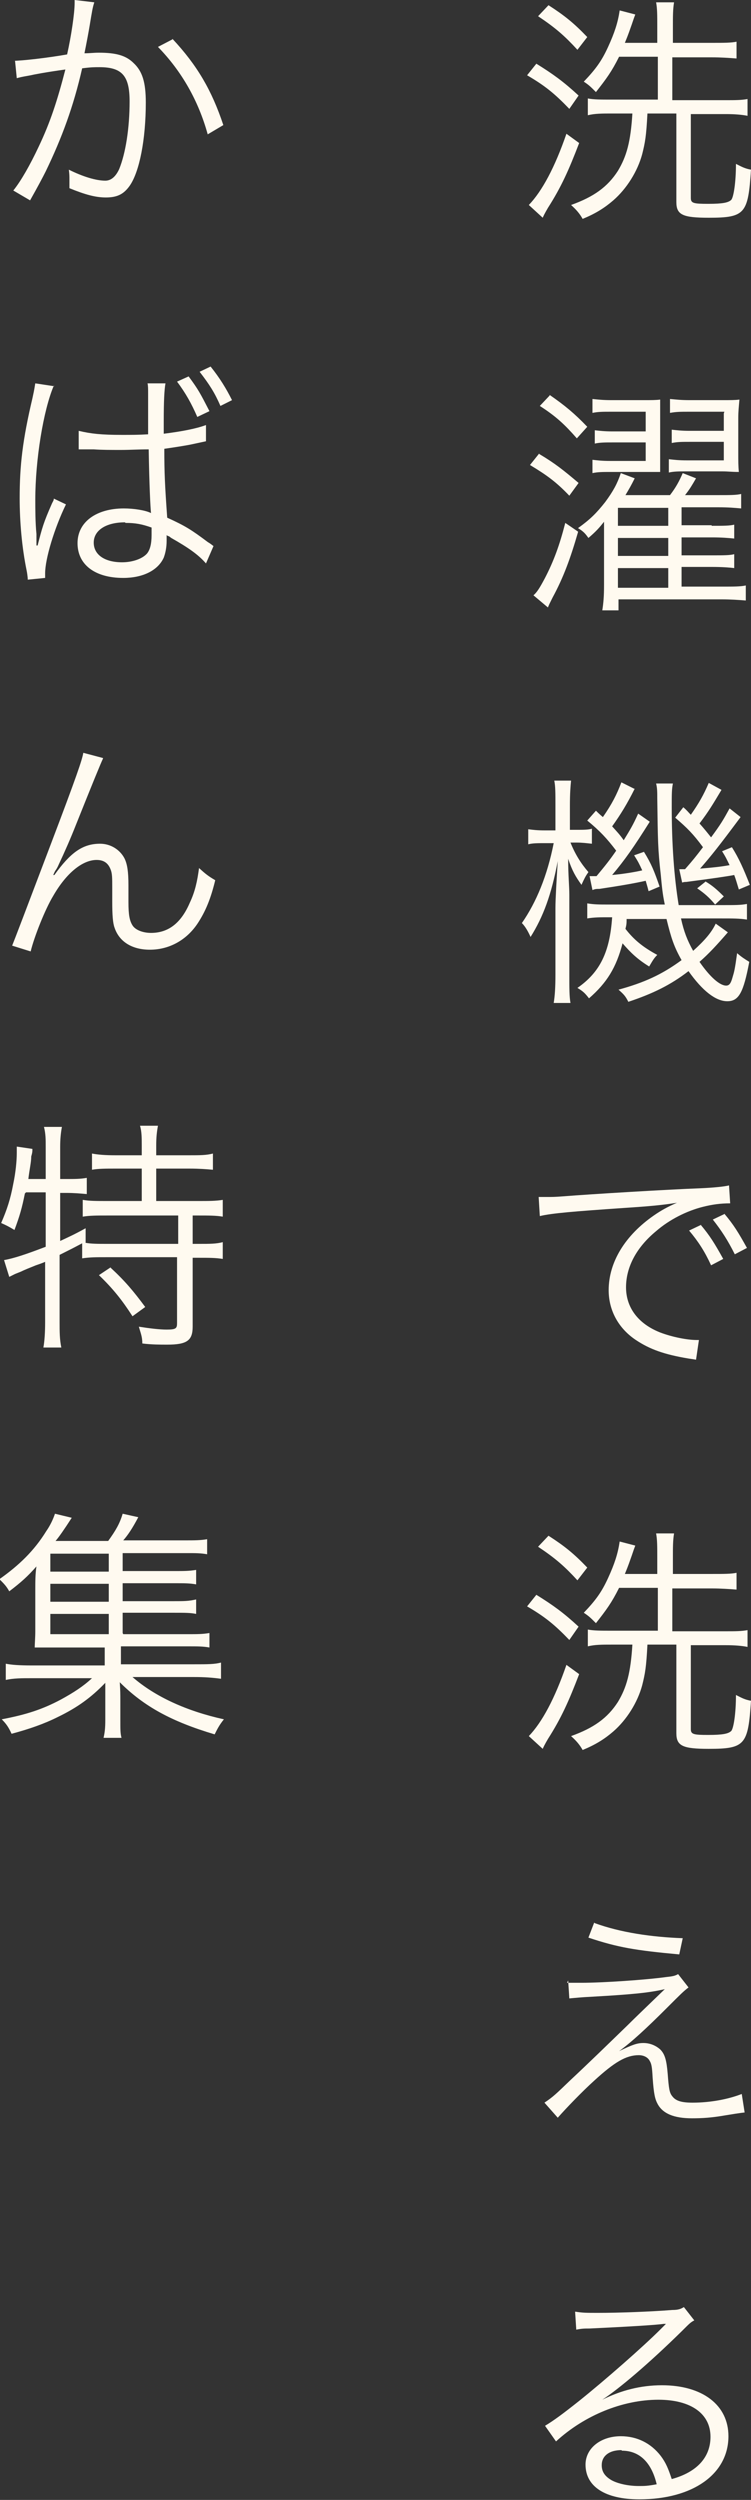
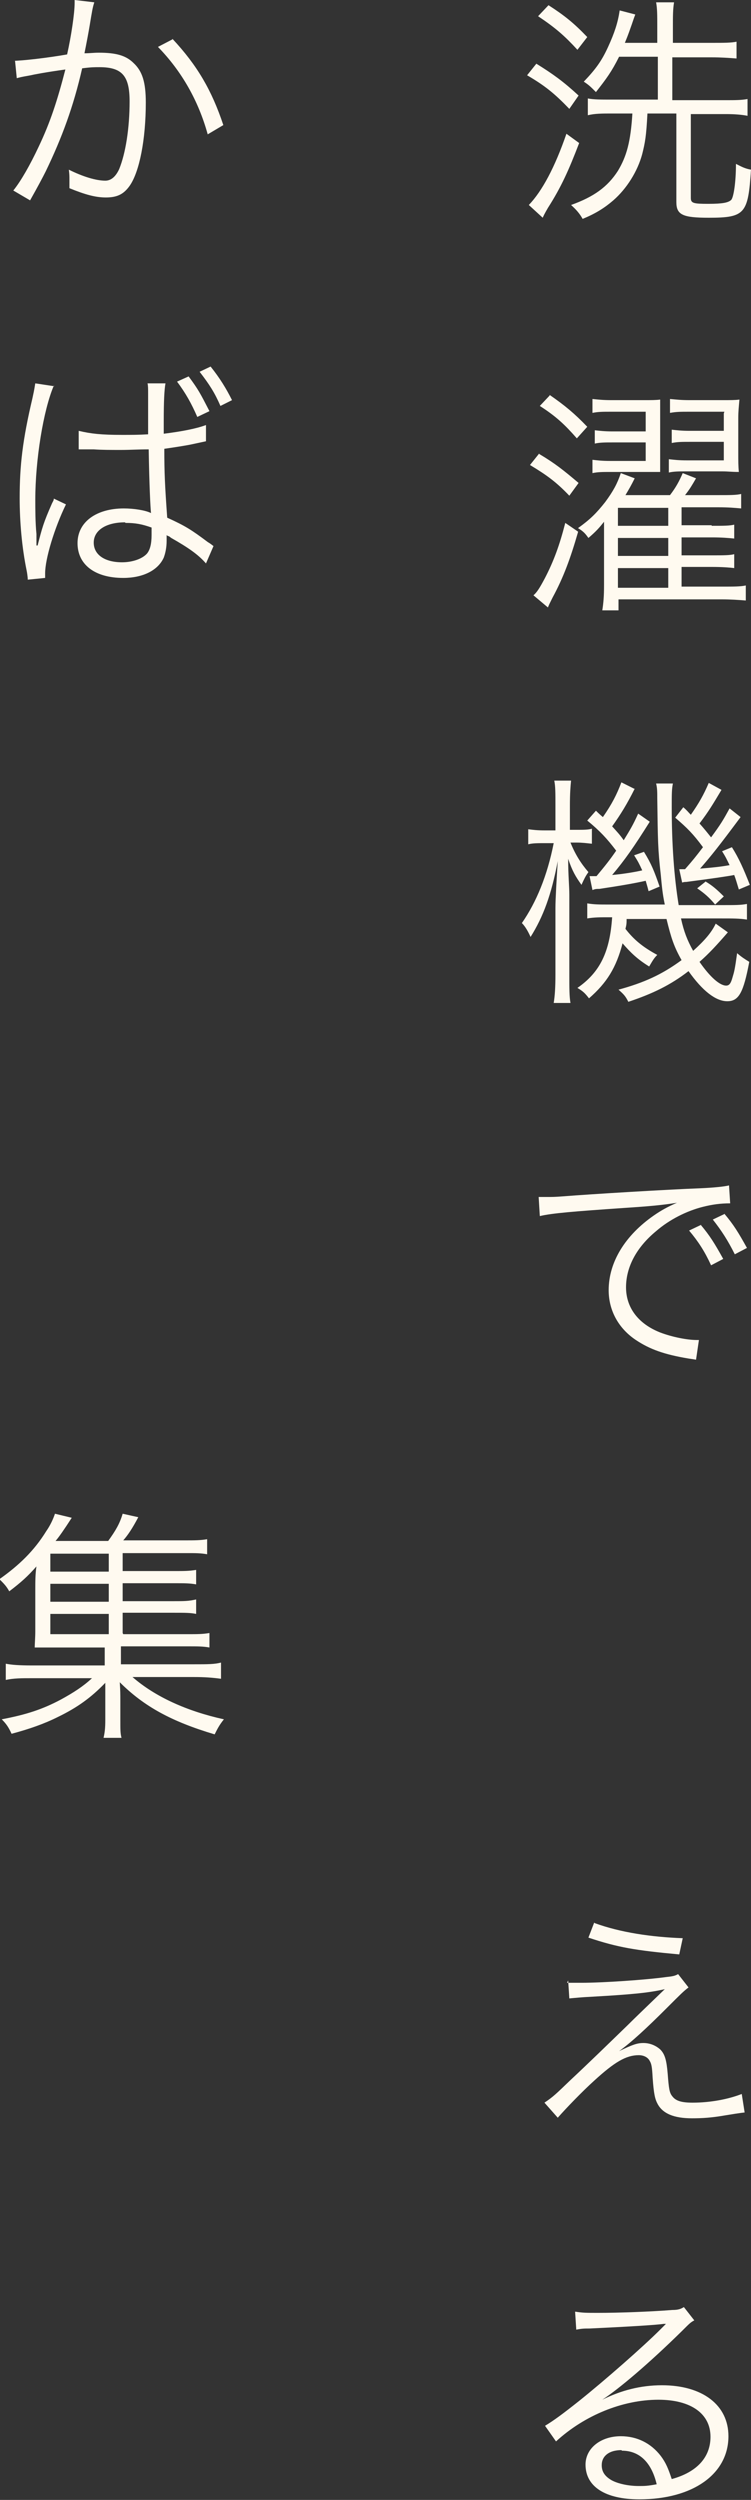
<svg xmlns="http://www.w3.org/2000/svg" id="_レイヤー_2" data-name="レイヤー 2" viewBox="0 0 12.98 43.17">
  <rect x="0" y="0" width="12.98" height="43.17" fill="#333333" stroke="none" />
  <defs>
    <style>
      .cls-1 {
        fill: #fffaf0;
      }
    </style>
  </defs>
  <g id="_デザイン" data-name="デザイン">
    <g>
      <path class="cls-1" d="M9.27,1.1c.29.18.47.31.73.55l-.16.23c-.25-.26-.42-.4-.73-.58l.16-.2ZM10.01,2.47c-.18.47-.31.76-.54,1.12-.01.02-.05.08-.09.17l-.24-.22c.23-.24.45-.65.65-1.23l.22.16ZM9.48.09c.28.18.44.31.67.55l-.17.22c-.22-.24-.38-.38-.68-.58l.18-.19ZM12.3.74c.21,0,.34,0,.43-.02v.29c-.13-.01-.27-.02-.43-.02h-.68v.74h.92c.17,0,.27,0,.38-.02v.29c-.1-.02-.22-.03-.38-.03h-.6v1.45c0,.09.05.1.3.1s.35-.02.4-.07c.04-.05.08-.3.08-.62.1.05.15.08.26.1-.05.76-.1.83-.73.83-.45,0-.56-.05-.56-.27v-1.53h-.5c-.02.39-.04.5-.09.7-.08.3-.27.6-.5.8-.15.13-.31.23-.53.32-.05-.09-.11-.16-.2-.24.39-.14.63-.31.81-.59.15-.25.22-.5.25-.99h-.36c-.16,0-.29,0-.41.03v-.29c.1.02.23.02.4.02h.81v-.74h-.67c-.13.26-.22.38-.4.61-.1-.1-.12-.12-.21-.18.21-.22.31-.36.42-.6.11-.24.17-.42.2-.63l.27.07q-.02.05-.06.17c-.04.11-.05.15-.12.32h.56v-.28c0-.2,0-.31-.02-.42h.31c-.02.12-.02.24-.02.42v.28h.68Z" />
      <path class="cls-1" d="M9.32,7.84c.27.16.42.28.68.5l-.16.22c-.22-.23-.38-.35-.68-.53l.16-.2ZM9.99,9.19c-.13.45-.25.78-.44,1.13-.05.1-.06.12-.08.17l-.25-.21c.06-.05.11-.13.2-.3.15-.29.25-.56.35-.95l.22.15ZM9.5,6.82c.26.18.43.32.65.55l-.18.2c-.21-.24-.36-.38-.64-.56l.17-.18ZM12.3,9.08c.21,0,.31,0,.39-.02v.24c-.1-.01-.21-.02-.39-.02h-.52v.31h.52c.21,0,.31,0,.39-.02v.24c-.08-.01-.21-.02-.39-.02h-.52v.34h.7c.21,0,.32,0,.41-.02v.26c-.12-.01-.26-.02-.42-.02h-1.78v.19h-.28c.02-.13.03-.24.03-.44v-.69c0-.08,0-.18,0-.24q0-.1,0-.16c-.08.1-.13.16-.27.28-.05-.07-.08-.11-.18-.17.21-.15.32-.26.47-.45.14-.19.21-.32.27-.5l.24.09c-.06.12-.1.19-.16.29h.77c.1-.13.16-.24.22-.38l.23.09c-.07.12-.11.19-.19.29h.59c.18,0,.3,0,.38-.02v.25c-.11-.01-.22-.02-.39-.02h-.64v.31h.52ZM11.16,7.11h-.61c-.13,0-.21,0-.31.02v-.24c.1.01.18.02.33.02h.55c.14,0,.22,0,.29-.01,0,.07,0,.12,0,.32v.61c0,.2,0,.24,0,.32-.13,0-.18,0-.28,0h-.58c-.13,0-.22,0-.31.02v-.23c.09.01.16.02.31.02h.61v-.32h-.57c-.13,0-.22,0-.31.02v-.23c.09.01.17.02.31.02h.57v-.3ZM11.55,9.08v-.31h-.87v.31h.87ZM10.68,9.6h.87v-.31h-.87v.31ZM10.68,10.15h.87v-.34h-.87v.34ZM12.52,7.11h-.62c-.13,0-.21,0-.32.02v-.24c.11.01.19.02.34.02h.56c.15,0,.23,0,.3-.01-.01.12-.02.2-.02.32v.6c0,.14,0,.23.01.33-.13,0-.18-.01-.29-.01h-.6c-.15,0-.23,0-.32.02v-.23c.1.01.16.02.32.02h.63v-.32h-.59c-.13,0-.21,0-.31.02v-.23c.09.01.17.02.31.02h.59v-.3Z" />
      <path class="cls-1" d="M9.6,13.92c0-.23,0-.34-.02-.44h.29c-.01.1-.02.22-.02.43v.42h.11c.12,0,.21,0,.27-.02v.26c-.1-.01-.16-.02-.27-.02h-.1c.08.2.18.36.31.51-.05.07-.07.11-.12.22-.1-.14-.16-.24-.23-.45,0,.29.02.47.02.62v1.38c0,.24,0,.38.02.49h-.29c.02-.12.03-.27.03-.49v-1.15c0-.16.02-.49.04-.81-.11.58-.25.96-.47,1.31-.04-.09-.09-.18-.15-.24.25-.36.44-.82.55-1.38h-.15c-.12,0-.22,0-.29.02v-.26c.08.01.15.02.29.02h.18v-.41ZM10.83,15.84c0,.11,0,.12-.02.2.14.18.29.31.55.45-.05.05-.07.08-.14.2-.21-.13-.32-.24-.46-.4-.11.42-.27.68-.58.95-.07-.09-.1-.12-.2-.18.39-.27.56-.62.6-1.22h-.05c-.16,0-.26,0-.38.02v-.26c.12.02.2.02.38.02h.96c-.04-.19-.05-.31-.07-.52-.05-.44-.05-.58-.06-1.31,0-.11,0-.18-.02-.26h.29c-.02.1-.02.18-.02.41,0,.63.04,1.2.12,1.69h.74c.25,0,.33,0,.44-.02v.27c-.13-.02-.24-.02-.44-.02h-.7c.05.23.11.38.21.56.2-.18.32-.32.39-.47l.21.15c-.2.23-.33.37-.49.51.18.26.35.41.46.41.05,0,.08-.03.11-.14.03-.1.04-.13.08-.42.08.07.13.1.21.15-.1.53-.18.68-.38.68s-.43-.18-.67-.52c-.31.24-.62.39-1.04.53-.05-.1-.08-.13-.17-.21.44-.12.75-.26,1.09-.51-.13-.23-.18-.38-.26-.71h-.71ZM10.97,13.62c-.13.26-.24.44-.39.65.09.1.13.14.2.24.11-.18.16-.26.25-.46l.2.14c-.27.43-.43.66-.65.92.21-.02.39-.05.52-.08-.05-.11-.07-.15-.14-.26l.17-.06c.13.21.18.34.27.6l-.19.08c-.02-.08-.03-.11-.05-.18-.18.04-.4.08-.8.14-.05,0-.07,0-.12.02l-.05-.24s.04,0,.05,0c.02,0,.04,0,.07,0,.15-.18.23-.28.34-.44-.16-.21-.28-.34-.5-.52l.15-.17s.07.07.12.11c.16-.23.24-.39.32-.6l.22.11ZM11.74,15.01s.05,0,.06,0c.01,0,.03,0,.04,0,.14-.16.18-.21.31-.38-.17-.23-.27-.33-.48-.51l.14-.18c.07.06.08.08.13.13.14-.2.22-.34.31-.55l.22.12c-.15.25-.22.37-.38.58.08.09.12.14.2.24.17-.23.21-.3.32-.5l.19.15c-.38.51-.5.66-.7.89.23-.02.34-.03.51-.06-.05-.1-.06-.13-.13-.24l.17-.07c.12.19.2.37.31.65l-.19.08c-.04-.13-.05-.17-.08-.25-.1.02-.37.06-.83.12-.03,0-.03,0-.07.01l-.05-.23ZM12.19,15.22c.12.07.2.14.32.26l-.15.14c-.1-.12-.18-.19-.31-.28l.15-.12Z" />
      <path class="cls-1" d="M9.33,20.67c.08,0,.12,0,.15,0,.06,0,.11,0,.24-.01.5-.04,1.84-.12,2.38-.14.23-.01.43-.03.5-.05l.02.31c-.17,0-.31.02-.47.06-.28.07-.58.22-.81.42-.34.28-.52.62-.52.97s.21.63.59.78c.21.08.47.13.63.13h.04l-.05.34s-.06-.01-.13-.02c-.42-.07-.67-.16-.91-.32-.3-.2-.47-.51-.47-.86,0-.49.29-.95.78-1.29.13-.09.24-.15.4-.22-.25.04-.46.06-.92.09-.87.06-1.24.09-1.45.14l-.02-.33ZM12.11,21.15c.16.19.24.32.39.59l-.21.11c-.11-.24-.22-.41-.38-.6l.21-.1ZM12.52,20.96c.16.19.24.32.39.59l-.21.11c-.12-.24-.23-.41-.38-.6l.21-.1Z" />
-       <path class="cls-1" d="M9.27,27.54c.29.18.47.31.73.55l-.16.23c-.25-.26-.42-.4-.73-.58l.16-.2ZM10.01,28.91c-.18.47-.31.76-.54,1.12-.01.02-.05.08-.09.17l-.24-.22c.23-.24.45-.65.65-1.23l.22.16ZM9.48,26.52c.28.18.44.31.67.55l-.17.22c-.22-.24-.38-.38-.68-.58l.18-.19ZM12.3,27.18c.21,0,.34,0,.43-.02v.29c-.13-.01-.27-.02-.43-.02h-.68v.74h.92c.17,0,.27,0,.38-.02v.29c-.1-.02-.22-.03-.38-.03h-.6v1.45c0,.09.05.1.3.1s.35-.02.4-.07c.04-.05.08-.3.08-.62.1.05.15.08.26.1-.05.76-.1.83-.73.83-.45,0-.56-.05-.56-.27v-1.53h-.5c-.02.39-.04.5-.09.7-.08.3-.27.6-.5.8-.15.13-.31.23-.53.32-.05-.09-.11-.16-.2-.24.39-.14.63-.31.81-.59.15-.25.22-.5.25-.99h-.36c-.16,0-.29,0-.41.03v-.29c.1.02.23.02.4.02h.81v-.74h-.67c-.13.26-.22.38-.4.61-.1-.1-.12-.12-.21-.18.21-.22.31-.36.42-.6.11-.24.17-.42.2-.63l.27.07q-.02.05-.06.17c-.04.11-.05.15-.12.32h.56v-.28c0-.2,0-.31-.02-.42h.31c-.02.12-.02.24-.02.42v.28h.68Z" />
      <path class="cls-1" d="M9.8,34.24c.1,0,.16,0,.25,0,.37,0,1.11-.05,1.47-.1.1-.01.15-.02.2-.05l.18.23c-.09.07-.13.11-.37.35-.35.35-.62.6-.83.75.23-.11.31-.14.42-.14s.21.04.29.11c.08.08.11.18.13.42.02.26.03.33.08.39.06.08.16.11.35.11.31,0,.62-.06.85-.15l.05.32s-.04,0-.34.05c-.23.04-.39.05-.57.05-.31,0-.5-.08-.59-.24-.05-.09-.07-.18-.09-.46-.01-.19-.02-.24-.05-.29-.03-.06-.1-.1-.19-.1-.22,0-.42.12-.77.44-.21.19-.48.47-.63.64l-.23-.26c.15-.1.2-.15.45-.39.3-.28.65-.62.99-.95.12-.12.34-.33.64-.62-.26.06-.54.09-1.25.13-.2.01-.29.02-.4.03l-.02-.31ZM10.28,33.21c.44.16.97.24,1.52.26l-.06.28c-.76-.07-1.06-.12-1.57-.29l.1-.26Z" />
      <path class="cls-1" d="M9.95,39.92c.12.02.19.02.39.02.35,0,.91-.02,1.28-.05.11,0,.15-.02.2-.05l.18.23c-.06.03-.08.05-.21.18-.58.57-1.09,1-1.38,1.19h0c.32-.16.66-.25,1.03-.25.7,0,1.15.34,1.15.88,0,.65-.61,1.09-1.54,1.09-.59,0-.93-.22-.93-.6,0-.28.26-.49.61-.49.28,0,.52.12.69.34.09.12.13.22.19.4.44-.12.67-.38.67-.73,0-.4-.34-.64-.9-.64-.62,0-1.28.27-1.77.72l-.19-.27c.15-.09.3-.2.59-.43.45-.36,1.11-.94,1.4-1.23t.06-.06s0,0,.02-.02l.02-.02h0s-.01,0-.04,0c-.13.02-.64.05-1.28.08-.09,0-.13,0-.23.02l-.02-.31ZM10.74,42.31c-.21,0-.34.1-.34.26,0,.11.05.19.17.26.11.06.29.1.47.1.1,0,.15,0,.31-.03-.09-.38-.3-.58-.6-.58Z" />
      <path class="cls-1" d="M.23,1.05c.15,0,.59-.05.93-.11.07-.31.13-.71.13-.89v-.05l.34.04c-.03.09-.04.16-.08.4-.02.12-.05.28-.09.48.1,0,.15-.01.25-.01.3,0,.47.05.6.18.15.14.21.33.21.68,0,.64-.11,1.2-.28,1.44-.1.14-.21.2-.41.2-.18,0-.36-.05-.63-.16,0-.06,0-.09,0-.15,0-.06,0-.09-.01-.17.24.12.47.19.63.19.1,0,.18-.07.24-.2.11-.27.18-.7.18-1.17,0-.44-.13-.59-.52-.59-.09,0-.15,0-.3.02-.15.66-.35,1.2-.63,1.78-.05.1-.14.27-.27.5l-.29-.17c.13-.16.29-.44.44-.76.2-.42.32-.79.46-1.33-.36.05-.56.09-.6.1-.1.02-.13.02-.24.05l-.03-.3ZM2.98.67c.43.46.68.89.88,1.49l-.27.16c-.16-.58-.45-1.09-.86-1.51l.25-.13Z" />
      <path class="cls-1" d="M.93,6.66c-.18.42-.32,1.28-.32,1.97,0,.15,0,.4.02.59,0,.03,0,.04,0,.12v.08h.02c.08-.31.1-.39.25-.73.02-.04.03-.05.03-.08l.21.1c-.2.41-.36.94-.36,1.19,0,.02,0,.03,0,.08l-.3.03s0-.06-.02-.16c-.08-.39-.12-.83-.12-1.25,0-.56.05-1,.22-1.72.04-.18.04-.21.05-.26l.33.05ZM1.36,7.44c.21.05.39.07.75.07.16,0,.28,0,.45-.01q0-.39,0-.71c0-.07,0-.13-.01-.17h.31c-.02.11-.03.31-.03.66,0,.05,0,.12,0,.21.32-.04.57-.09.73-.15v.28s0,0-.28.06c-.11.02-.23.04-.44.07,0,.42.01.63.05,1.19.31.14.42.21.7.42.05.03.06.04.1.07l-.13.3c-.13-.15-.3-.27-.6-.44t-.04-.03s-.02,0-.04-.02c0,.06,0,.07,0,.1,0,.11-.02.21-.05.29-.1.22-.36.35-.7.35-.49,0-.79-.23-.79-.6s.33-.6.8-.6c.17,0,.37.03.47.08-.01-.09-.03-.48-.04-1.1-.19,0-.32.01-.48.01-.17,0-.33,0-.47-.01-.07,0-.12,0-.13,0-.04,0-.06,0-.07,0-.02,0-.03,0-.04,0h-.02v-.29ZM2.16,9.02c-.33,0-.54.14-.54.35s.19.34.49.34c.18,0,.35-.06.43-.15.05-.06.08-.16.08-.32,0-.03,0-.13,0-.13-.17-.06-.28-.08-.45-.08ZM3.26,6.5c.17.23.2.29.36.6l-.21.1c-.1-.23-.2-.41-.35-.61l.2-.09ZM3.64,6.33c.16.2.27.38.37.58l-.2.1c-.1-.23-.19-.37-.36-.59l.19-.09Z" />
-       <path class="cls-1" d="M1.78,13.1q-.05.1-.47,1.15-.13.33-.3.69s-.02.05-.05.09c-.02.03-.02.04-.04.08h.02c.28-.39.49-.54.79-.54.18,0,.34.1.42.25.05.1.07.23.07.47v.29c0,.22.02.32.07.4.05.08.18.13.32.13.3,0,.52-.17.67-.52.09-.19.13-.37.16-.6.11.1.16.14.28.21-.08.33-.17.54-.3.74-.19.29-.49.46-.83.46-.31,0-.53-.14-.61-.38-.03-.08-.04-.22-.04-.45v-.24c0-.17,0-.25-.03-.32-.04-.1-.11-.16-.24-.16-.24,0-.52.22-.75.62-.14.23-.33.71-.39.96l-.32-.1q.05-.12.66-1.73c.46-1.21.55-1.48.57-1.6l.34.09Z" />
-       <path class="cls-1" d="M.43,20.61c-.05.25-.09.39-.18.63-.1-.06-.14-.08-.23-.12.1-.23.16-.41.21-.68.04-.19.06-.39.06-.53,0-.03,0-.06,0-.11l.27.04c0,.05,0,.06-.02.13,0,.1-.03.22-.05.39h.3v-.55c0-.14,0-.23-.03-.35h.31c-.02.11-.03.21-.03.35v.55h.09c.16,0,.26,0,.37-.02v.28c-.11-.01-.22-.02-.36-.02h-.1v.83c.17-.08.24-.11.44-.22v.25s-.01,0-.01,0c.1.02.22.02.39.02h1.22v-.49h-1.22c-.19,0-.31,0-.43.02v-.29c.11.02.24.02.43.02h.59v-.56h-.46c-.16,0-.29,0-.4.02v-.28c.1.02.23.03.4.03h.46v-.17c0-.13,0-.24-.03-.34h.31c-.02.11-.03.2-.03.34v.17h.58c.17,0,.29,0,.4-.03v.28c-.11-.01-.24-.02-.4-.02h-.58v.56h.72c.19,0,.31,0,.43-.02v.29c-.11-.02-.25-.02-.42-.02h-.1v.49h.11c.19,0,.3,0,.41-.03v.29c-.12-.02-.24-.02-.41-.02h-.11v1.19c0,.24-.1.31-.44.31-.12,0-.27,0-.43-.02,0-.12-.03-.18-.06-.29.19.03.36.05.48.05.16,0,.18-.02.18-.11v-1.14h-1.23c-.17,0-.28,0-.41.02v-.26c-.17.09-.19.1-.39.2v1.16c0,.16,0,.3.03.44h-.31c.02-.11.03-.26.03-.44v-1.04s-.04.02-.16.06c-.1.04-.2.08-.26.11t-.1.04s-.06.03-.1.05l-.09-.29c.17-.03.38-.1.72-.23v-.94h-.34ZM1.91,21.89c.25.23.4.41.6.68l-.22.16c-.18-.28-.34-.48-.58-.71l.21-.14Z" />
      <path class="cls-1" d="M2.13,28.22h1.1c.19,0,.27,0,.39-.02v.25c-.11-.02-.2-.02-.38-.02h-1.15v.31h1.26c.24,0,.36,0,.47-.03v.28c-.15-.02-.28-.03-.47-.03h-1.06c.39.34.94.59,1.58.73-.08.1-.11.16-.16.26-.74-.22-1.22-.48-1.64-.9.01.15.01.2.01.32v.33c0,.18,0,.23.02.31h-.31c.02-.09.03-.16.03-.31v-.33s0-.07,0-.11c0-.04,0-.07,0-.08q0-.07,0-.12c-.25.26-.49.43-.82.59-.24.12-.5.21-.8.29-.05-.11-.09-.17-.17-.25.42-.08.7-.17,1.02-.34.22-.12.39-.23.54-.37H.56c-.19,0-.32,0-.46.03v-.28c.1.02.23.03.46.03h1.25v-.31h-.92c-.16,0-.2,0-.29,0,0-.06.01-.17.01-.28v-.71c0-.15,0-.28.02-.41-.15.17-.26.27-.47.43-.05-.09-.09-.13-.17-.21.34-.24.6-.49.81-.83.07-.1.12-.21.15-.3l.29.07q-.2.31-.28.4h.91c.13-.18.2-.3.25-.47l.27.06c-.1.19-.18.31-.26.4h1.06c.18,0,.27,0,.39-.02v.26c-.11-.02-.19-.02-.36-.02h-1.1v.31h.89c.17,0,.26,0,.38-.02v.25c-.11-.02-.19-.02-.38-.02h-.89v.31h.89c.17,0,.25,0,.38-.03v.25c-.1-.02-.19-.02-.38-.02h-.89v.35ZM1.88,26.83H.87v.31h1.01v-.31ZM1.88,27.35H.87v.31h1.01v-.31ZM.87,27.87v.35h1.01v-.35H.87Z" />
    </g>
  </g>
</svg>